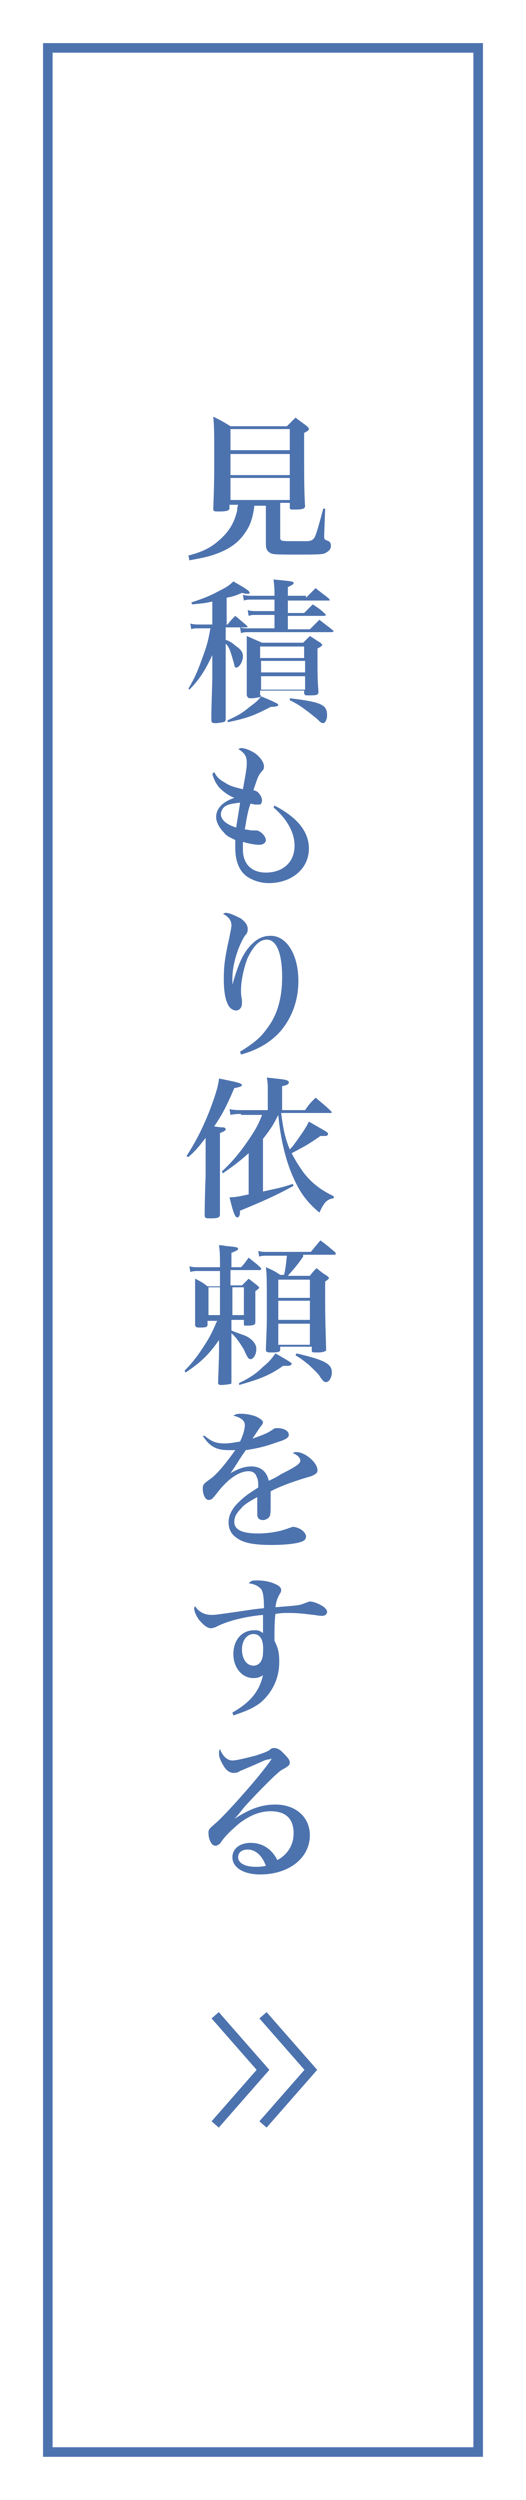
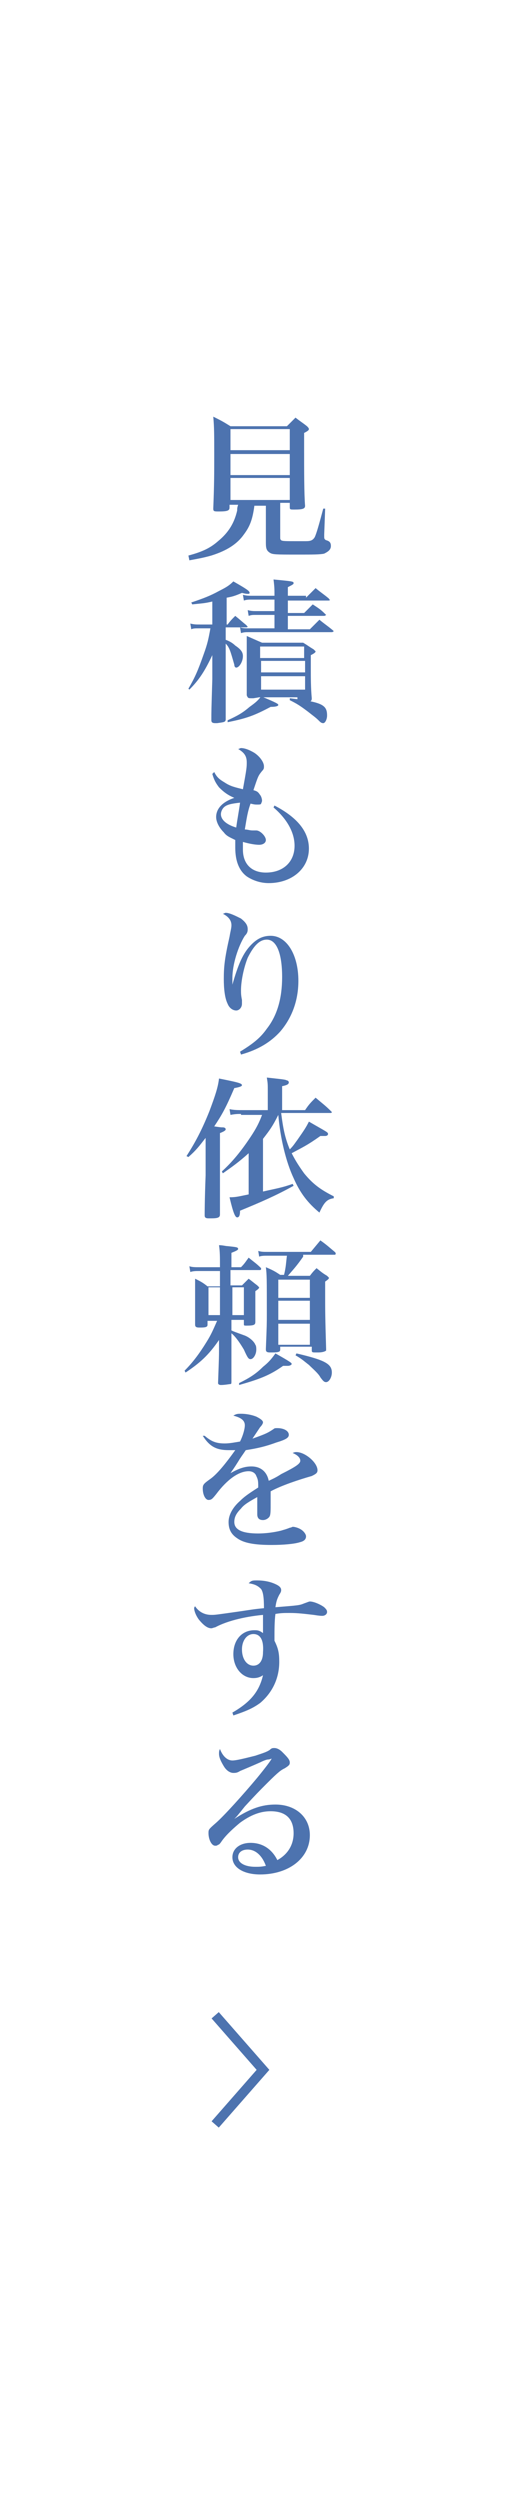
<svg xmlns="http://www.w3.org/2000/svg" version="1.1" id="レイヤー_1" x="0px" y="0px" viewBox="0 0 55 261" style="enable-background:new 0 0 55 261;" xml:space="preserve">
  <style type="text/css">
	.st0{fill:#FFFFFF;}
	.st1{fill:none;stroke:#4D73AF;stroke-miterlimit:10;}
	.st2{fill:#4D73AF;}
</style>
  <g>
-     <rect class="st0" width="55" height="261" />
-     <rect x="5" y="5" class="st1" width="45" height="251" />
    <g>
      <path class="st2" d="M29.3,56c0,0.3,0,0.3,0.1,0.4c0.1,0.1,0.5,0.1,1.5,0.1c0,0,0.1,0,0.2,0c0.4,0,0.6,0,0.8,0c0.1,0,0.1,0,0.1,0    c0.5,0,0.7-0.1,0.9-0.4c0.2-0.4,0.5-1.5,0.9-3l0.2,0l-0.1,2.7c0,0.1,0,0.2,0,0.2c0,0.2,0,0.3,0.2,0.4c0.4,0.1,0.5,0.3,0.5,0.6    c0,0.4-0.3,0.6-0.7,0.8c-0.4,0.1-1.2,0.1-2.7,0.1c-2.4,0-2.7,0-3-0.2c-0.3-0.2-0.4-0.4-0.4-1c0-0.9,0-1.4,0-1.4v-2.5h-1.2    c-0.2,1.5-0.5,2.2-1.1,3c-0.7,1-1.8,1.7-3.4,2.2c-0.7,0.2-1.2,0.3-2.3,0.5L19.7,58c1.5-0.4,2.3-0.8,3.1-1.5c1.1-0.9,1.7-1.9,2-3.2    c0-0.2,0-0.3,0.1-0.6h-0.9V53c0,0.3-0.2,0.4-1.1,0.4c-0.5,0-0.6,0-0.6-0.3c0.1-2.6,0.1-3.6,0.1-5.6c0-2.1,0-2.9-0.1-4    c0.8,0.4,1,0.5,1.8,1h5.9c0.4-0.4,0.5-0.5,0.9-0.9c0.5,0.4,0.7,0.5,1.2,0.9c0.1,0.1,0.2,0.2,0.2,0.3c0,0.1-0.1,0.2-0.5,0.4    c0,0.7,0,1.2,0,1.6c0,2.3,0,4.8,0.1,6c0,0.3-0.2,0.4-1.1,0.4c-0.5,0-0.5,0-0.5-0.3v-0.4h-1V56z M30.3,44.8h-6.2V47h6.2V44.8z     M24.1,47.4v2.2h6.2v-2.2H24.1z M24.1,49.9v2.3h6.2v-2.3H24.1z" />
-       <path class="st2" d="M23.5,65.2h0.3c0.3-0.4,0.4-0.5,0.8-0.9c0.5,0.4,0.7,0.6,1.2,1c0,0.1,0.1,0.1,0.1,0.1c0,0.1-0.1,0.1-0.2,0.1    h-2.1v1.3c0.3,0.1,0.7,0.3,1,0.6c0.6,0.4,0.8,0.7,0.8,1.1c0,0.6-0.4,1.2-0.7,1.2c-0.1,0-0.2-0.1-0.2-0.3c-0.4-1.4-0.5-1.8-0.9-2.2    v3.5c0,0.5,0,2,0,4.4c0,0.3-0.2,0.3-0.9,0.4c-0.1,0-0.1,0-0.1,0c0,0-0.1,0-0.1,0c-0.3,0-0.4-0.1-0.4-0.3c0-1,0-1,0.1-4.3l0-2.5    c-0.8,1.7-1.4,2.6-2.4,3.6l-0.1-0.1c0.7-1.2,1-1.9,1.6-3.6c0.4-1.1,0.5-1.6,0.7-2.7h-1.2c-0.4,0-0.6,0-0.8,0.1l-0.1-0.6    c0.4,0.1,0.6,0.1,1,0.1h1.3v-2.4c-0.8,0.2-1.2,0.2-2.1,0.3l-0.1-0.2c1.2-0.4,2-0.7,2.9-1.2c0.8-0.4,1.1-0.6,1.5-1    c1.4,0.8,1.7,1,1.7,1.2c0,0.1-0.1,0.1-0.2,0.1c-0.1,0-0.2,0-0.6-0.1c-0.7,0.3-1,0.4-1.6,0.5V65.2z M23.8,75.2    c1.1-0.5,1.6-0.8,2.3-1.4c0.7-0.5,0.9-0.7,1.2-1.1c1.7,0.7,1.8,0.8,1.8,0.9c0,0.1-0.2,0.2-0.8,0.2c-1.7,0.9-2.5,1.2-4.5,1.6    L23.8,75.2z M32,62.4c0.4-0.4,0.6-0.6,1-1c0.6,0.5,0.8,0.6,1.4,1.1c0,0.1,0.1,0.1,0.1,0.1c0,0.1-0.1,0.1-0.2,0.1h-4.2V64h1.7    c0.5-0.5,0.5-0.5,0.9-0.9c0.6,0.4,0.8,0.5,1.3,1c0,0,0.1,0.1,0.1,0.1c0,0-0.1,0.1-0.2,0.1h-3.8v1.4h2.3c0.4-0.4,0.4-0.4,1-1    c0.6,0.5,0.8,0.6,1.4,1.1c0,0,0.1,0.1,0.1,0.1c0,0-0.1,0.1-0.2,0.1H26c-0.3,0-0.5,0-0.8,0.1l-0.1-0.6c0.3,0.1,0.6,0.1,0.9,0.1h2.7    v-1.4h-2c-0.3,0-0.4,0-0.7,0.1l-0.1-0.6c0.4,0.1,0.6,0.1,0.9,0.1h1.9v-1.2h-2.4c-0.3,0-0.5,0-0.8,0.1l-0.1-0.6    c0.4,0.1,0.6,0.1,1,0.1h2.3c0-0.7,0-0.9-0.1-1.7c2.1,0.2,2.1,0.2,2.1,0.4c0,0.1-0.2,0.2-0.6,0.4v0.9H32z M27.3,72.6    c0,0.2-0.2,0.2-0.8,0.3c-0.1,0-0.2,0-0.2,0s0,0-0.1,0c-0.3,0-0.3-0.1-0.4-0.3c0-1,0-1.5,0-2.4c0-2.5,0-3.1,0-3.8    c0.7,0.3,0.9,0.4,1.6,0.7h4.3c0.3-0.3,0.4-0.4,0.7-0.7c0.5,0.3,0.6,0.4,1.1,0.7c0.1,0.1,0.2,0.2,0.2,0.2c0,0.1-0.1,0.2-0.5,0.4    c0,0.6,0,0.7,0,1.3c0,1.1,0,2.1,0.1,3.2c0,0.4-0.2,0.4-1.1,0.4c-0.3,0-0.3,0-0.4-0.2v-0.3h-4.6V72.6z M31.8,67.5h-4.6v1.2h4.6    V67.5z M27.3,69v1.2h4.6V69H27.3z M27.3,70.6V72h4.6v-1.4H27.3z M30.3,72.9c3.4,0.4,3.9,0.7,3.9,1.8c0,0.4-0.2,0.8-0.4,0.8    c-0.2,0-0.3-0.1-0.5-0.3c-0.3-0.3-0.6-0.5-1.1-0.9c-0.8-0.6-1.1-0.8-1.9-1.2L30.3,72.9z" />
+       <path class="st2" d="M23.5,65.2h0.3c0.3-0.4,0.4-0.5,0.8-0.9c0.5,0.4,0.7,0.6,1.2,1c0,0.1,0.1,0.1,0.1,0.1c0,0.1-0.1,0.1-0.2,0.1    h-2.1v1.3c0.3,0.1,0.7,0.3,1,0.6c0.6,0.4,0.8,0.7,0.8,1.1c0,0.6-0.4,1.2-0.7,1.2c-0.1,0-0.2-0.1-0.2-0.3c-0.4-1.4-0.5-1.8-0.9-2.2    v3.5c0,0.5,0,2,0,4.4c0,0.3-0.2,0.3-0.9,0.4c-0.1,0-0.1,0-0.1,0c0,0-0.1,0-0.1,0c-0.3,0-0.4-0.1-0.4-0.3c0-1,0-1,0.1-4.3l0-2.5    c-0.8,1.7-1.4,2.6-2.4,3.6l-0.1-0.1c0.7-1.2,1-1.9,1.6-3.6c0.4-1.1,0.5-1.6,0.7-2.7h-1.2c-0.4,0-0.6,0-0.8,0.1l-0.1-0.6    c0.4,0.1,0.6,0.1,1,0.1h1.3v-2.4c-0.8,0.2-1.2,0.2-2.1,0.3l-0.1-0.2c1.2-0.4,2-0.7,2.9-1.2c0.8-0.4,1.1-0.6,1.5-1    c1.4,0.8,1.7,1,1.7,1.2c0,0.1-0.1,0.1-0.2,0.1c-0.1,0-0.2,0-0.6-0.1c-0.7,0.3-1,0.4-1.6,0.5V65.2z M23.8,75.2    c1.1-0.5,1.6-0.8,2.3-1.4c0.7-0.5,0.9-0.7,1.2-1.1c1.7,0.7,1.8,0.8,1.8,0.9c0,0.1-0.2,0.2-0.8,0.2c-1.7,0.9-2.5,1.2-4.5,1.6    L23.8,75.2z M32,62.4c0.4-0.4,0.6-0.6,1-1c0.6,0.5,0.8,0.6,1.4,1.1c0,0.1,0.1,0.1,0.1,0.1c0,0.1-0.1,0.1-0.2,0.1h-4.2V64h1.7    c0.5-0.5,0.5-0.5,0.9-0.9c0.6,0.4,0.8,0.5,1.3,1c0,0,0.1,0.1,0.1,0.1c0,0-0.1,0.1-0.2,0.1h-3.8v1.4h2.3c0.4-0.4,0.4-0.4,1-1    c0.6,0.5,0.8,0.6,1.4,1.1c0,0,0.1,0.1,0.1,0.1c0,0-0.1,0.1-0.2,0.1H26c-0.3,0-0.5,0-0.8,0.1l-0.1-0.6c0.3,0.1,0.6,0.1,0.9,0.1h2.7    v-1.4h-2c-0.3,0-0.4,0-0.7,0.1l-0.1-0.6c0.4,0.1,0.6,0.1,0.9,0.1h1.9v-1.2h-2.4c-0.3,0-0.5,0-0.8,0.1l-0.1-0.6    c0.4,0.1,0.6,0.1,1,0.1h2.3c0-0.7,0-0.9-0.1-1.7c2.1,0.2,2.1,0.2,2.1,0.4c0,0.1-0.2,0.2-0.6,0.4v0.9H32z M27.3,72.6    c0,0.2-0.2,0.2-0.8,0.3c-0.1,0-0.2,0-0.2,0s0,0-0.1,0c-0.3,0-0.3-0.1-0.4-0.3c0-1,0-1.5,0-2.4c0-2.5,0-3.1,0-3.8    c0.7,0.3,0.9,0.4,1.6,0.7h4.3c0.5,0.3,0.6,0.4,1.1,0.7c0.1,0.1,0.2,0.2,0.2,0.2c0,0.1-0.1,0.2-0.5,0.4    c0,0.6,0,0.7,0,1.3c0,1.1,0,2.1,0.1,3.2c0,0.4-0.2,0.4-1.1,0.4c-0.3,0-0.3,0-0.4-0.2v-0.3h-4.6V72.6z M31.8,67.5h-4.6v1.2h4.6    V67.5z M27.3,69v1.2h4.6V69H27.3z M27.3,70.6V72h4.6v-1.4H27.3z M30.3,72.9c3.4,0.4,3.9,0.7,3.9,1.8c0,0.4-0.2,0.8-0.4,0.8    c-0.2,0-0.3-0.1-0.5-0.3c-0.3-0.3-0.6-0.5-1.1-0.9c-0.8-0.6-1.1-0.8-1.9-1.2L30.3,72.9z" />
      <path class="st2" d="M22.4,80.6c0.3,0.6,0.6,0.8,1.1,1.1c0.6,0.4,1.1,0.5,1.9,0.7c0.4-2.2,0.4-2.3,0.4-2.8c0-0.6-0.2-1-0.9-1.4    c0.1,0,0.2-0.1,0.3-0.1c0.4,0,0.9,0.2,1.4,0.5c0.6,0.4,1,1,1,1.4c0,0.2,0,0.3-0.2,0.5c-0.4,0.5-0.4,0.5-0.9,2    c0.4,0.1,0.5,0.2,0.7,0.5c0.1,0.1,0.2,0.4,0.2,0.6c0,0.1-0.1,0.3-0.1,0.3C27.3,84,27.1,84,26.9,84c-0.2,0-0.3,0-0.7-0.1    c-0.3,0.8-0.4,1.5-0.6,2.7c0.3,0,0.5,0.1,0.8,0.1c0.1,0,0.1,0,0.2,0c0.1,0,0.2,0,0.2,0c0.4,0,1,0.6,1,1c0,0.3-0.3,0.5-0.7,0.5    c-0.4,0-1-0.1-1.7-0.3c0,0.4,0,0.6,0,0.8c0,1.5,0.9,2.4,2.4,2.4c1.8,0,3-1.1,3-2.8c0-1.4-0.8-2.8-2.2-4l0.1-0.2    c2.5,1.3,3.6,2.8,3.6,4.5c0,2.1-1.8,3.6-4.2,3.6c-0.9,0-1.7-0.3-2.3-0.7c-0.8-0.6-1.2-1.6-1.2-3c0-0.2,0-0.4,0-0.8    c-0.6-0.3-0.9-0.4-1.2-0.8c-0.5-0.5-0.8-1.1-0.8-1.6c0-0.9,0.7-1.6,1.9-2c-0.7-0.3-1.1-0.6-1.6-1.1c-0.3-0.4-0.5-0.7-0.7-1.4    L22.4,80.6z M23.4,84.3c-0.2,0.2-0.3,0.5-0.3,0.7c0,0.6,0.6,1.1,1.6,1.4c0.1-0.8,0.3-1.8,0.4-2.6C24.2,83.9,23.7,84,23.4,84.3z" />
      <path class="st2" d="M25.1,109.8c1.3-0.8,2.1-1.4,2.8-2.4c1.1-1.4,1.6-3.2,1.6-5.4c0-2.5-0.6-3.9-1.6-3.9c-0.8,0-1.4,0.7-2,1.9    c-0.4,1-0.7,2.4-0.7,3.4c0,0.3,0,0.5,0.1,1c0,0.1,0,0.4,0,0.4c0,0.4-0.3,0.7-0.6,0.7s-0.7-0.2-0.9-0.7c-0.3-0.6-0.4-1.6-0.4-2.6    c0-1.3,0.1-2.2,0.6-4.4c0.1-0.6,0.2-0.9,0.2-1.2c0-0.5-0.3-0.9-0.9-1.2c0.1,0,0.2-0.1,0.3-0.1c0.4,0,1,0.3,1.6,0.6    c0.5,0.4,0.7,0.7,0.7,1.1c0,0.2,0,0.4-0.3,0.7c-0.7,1.1-1.3,3-1.3,4.4c0,0.2,0,0.3,0,0.7h0c0.6-2.1,1.1-3.3,2-4.2    c0.6-0.6,1.2-0.9,2-0.9c1.7,0,2.9,2,2.9,4.7c0,2.1-0.7,3.9-1.9,5.3c-1,1.1-2.3,1.9-4.1,2.4L25.1,109.8z" />
      <path class="st2" d="M23,126.8c0,0.3-0.2,0.4-0.9,0.4c-0.1,0-0.2,0-0.2,0c0,0-0.1,0-0.1,0c-0.3,0-0.4-0.1-0.4-0.3v0    c0-0.2,0-1.6,0.1-4.2v-3.9c-0.7,0.9-1,1.3-1.8,2l-0.2-0.1c0.9-1.4,1.6-2.7,2.4-4.7c0.6-1.6,0.9-2.5,1-3.4c2,0.4,2.4,0.5,2.4,0.7    c0,0.1-0.2,0.2-0.8,0.3c-0.9,2.1-1.3,2.8-2.1,4c0.7,0.1,0.7,0.1,0.9,0.1c0.2,0,0.3,0.1,0.3,0.2c0,0.1-0.1,0.2-0.6,0.4v7.3V126.8z     M25.2,116.3c-0.3,0-0.6,0-1.1,0.1l-0.1-0.6c0.5,0.1,0.9,0.1,1.4,0.1h2.6v-2c0-0.7,0-0.8-0.1-1.4c1.8,0.2,1.9,0.2,2.1,0.3    c0.1,0,0.2,0.1,0.2,0.2c0,0.2-0.2,0.3-0.7,0.4v2.5h2.4c0.4-0.6,0.6-0.8,1.1-1.3c0.7,0.6,1,0.8,1.6,1.4c0,0,0.1,0.1,0.1,0.1    c0,0.1-0.1,0.1-0.2,0.1h-5.1c0.2,1.6,0.4,2.6,0.9,3.8c0.4-0.4,0.5-0.6,0.8-1c0.7-1,0.9-1.3,1.2-1.9c1.9,1.1,2,1.1,2,1.3    c0,0.1-0.1,0.2-0.3,0.2c0,0-0.2,0-0.5,0c-1.4,1-1.9,1.2-3,1.8c0.4,0.8,0.8,1.4,1.3,2.1c0.9,1.1,1.7,1.7,3.1,2.4l0,0.2    c-0.7,0.1-1,0.4-1.5,1.5c-1.2-1-2-2-2.7-3.6c-0.8-1.7-1.4-4.2-1.6-6.6c-0.6,1.2-0.9,1.6-1.6,2.5v5.5c1.3-0.3,2-0.4,3.1-0.8    l0.1,0.2c-1.8,1-3.4,1.7-5.6,2.6c0,0.5-0.1,0.7-0.3,0.7c-0.2,0-0.4-0.4-0.8-2.1c0.7,0,1-0.1,2-0.3v-4.3c-1,0.9-1.7,1.4-2.7,2.1    l-0.1-0.2c1.1-1,2-2.1,3-3.6c0.6-0.9,0.9-1.5,1.2-2.3H25.2z" />
      <path class="st2" d="M24.2,137.7v1.2c0.2,0.1,0.2,0.1,1.3,0.5c0.6,0.2,1.1,0.7,1.2,1c0.1,0.1,0.1,0.4,0.1,0.5c0,0.5-0.3,1-0.6,1    c-0.2,0-0.3-0.1-0.7-1c-0.3-0.5-0.8-1.3-1.3-1.7c0,2.8,0,2.8,0,5c0,0.2,0,0.3-0.1,0.3c-0.1,0-0.6,0.1-1,0.1    c-0.2,0-0.3-0.1-0.3-0.2c0.1-2.8,0.1-2.8,0.1-3.5v-1c-1.1,1.6-2,2.4-3.5,3.4l-0.1-0.2c0.8-0.8,1.5-1.7,2.3-3    c0.5-0.8,0.7-1.3,1.1-2.2h-1v0.4c0,0.2-0.1,0.3-0.7,0.3c-0.1,0-0.1,0-0.1,0c0,0-0.1,0-0.1,0c-0.3,0-0.4-0.1-0.4-0.3c0,0,0,0,0-0.1    c0-1,0-1.4,0-2.8c0-1,0-1.2,0-1.9c0.6,0.3,0.8,0.4,1.3,0.8H23v-1.6h-2.2c-0.3,0-0.6,0-0.9,0.1l-0.1-0.6c0.3,0.1,0.6,0.1,1,0.1H23    c0-1.1,0-1.6-0.1-2.3c0.4,0,0.7,0.1,0.9,0.1c0.9,0.1,1.1,0.1,1.1,0.3c0,0.1-0.2,0.2-0.7,0.4v1.5h1c0.4-0.4,0.5-0.6,0.8-1    c0.6,0.5,0.8,0.6,1.3,1.1c0,0,0,0.1,0,0.1c0,0.1-0.1,0.1-0.2,0.1h-3v1.6h1.2l0.7-0.7c0.4,0.3,0.5,0.4,0.9,0.7    c0.1,0.1,0.2,0.2,0.2,0.2c0,0.1-0.1,0.2-0.4,0.4c0,1.1,0,1.1,0,3.2c0,0.3-0.1,0.4-0.9,0.4c-0.3,0-0.3,0-0.3-0.2v-0.4H24.2z     M23,134.4h-1.2v2.9H23V134.4z M25.5,134.4h-1.2v2.9h1.2V134.4z M25,144.4c1-0.5,1.7-0.9,2.5-1.7c0.5-0.4,0.8-0.7,1.3-1.4    c1.6,0.9,1.7,1,1.7,1.1c0,0.1-0.2,0.2-0.4,0.2c-0.1,0-0.3,0-0.5,0c-1.4,1-2.5,1.4-4.6,2L25,144.4z M31.7,131.2c-0.7,1-1,1.3-1.6,2    h2.3c0.3-0.4,0.4-0.5,0.7-0.8c0.5,0.4,0.6,0.5,1.1,0.8c0.1,0.1,0.2,0.2,0.2,0.2c0,0.1-0.1,0.2-0.4,0.4v1.4c0,1.6,0,2.3,0.1,5.6    c0,0.1,0,0.2,0,0.2c-0.1,0.1-0.4,0.2-0.8,0.2c-0.1,0-0.2,0-0.2,0s-0.1,0-0.1,0c-0.3,0-0.4,0-0.4-0.2v-0.4h-3.3v0.3    c0,0.2-0.1,0.3-0.8,0.3c-0.1,0-0.1,0-0.2,0c0,0,0,0-0.1,0c-0.3,0-0.4-0.1-0.4-0.3c0,0,0,0,0-0.1c0.1-2.4,0.1-2.7,0.1-3.6    c0-3.7,0-4.1-0.1-4.9c0.7,0.3,0.9,0.4,1.5,0.8h0.4c0.2-0.8,0.2-1.2,0.3-2h-2.1c-0.2,0-0.6,0-0.8,0.1l-0.1-0.6    c0.3,0.1,0.6,0.1,0.9,0.1h4.6c0.5-0.6,0.5-0.6,1-1.2c0.7,0.5,0.9,0.7,1.5,1.2c0.1,0.1,0.1,0.1,0.1,0.2c0,0.1-0.1,0.1-0.1,0.1H31.7    z M32.4,133.6h-3.3v1.9h3.3V133.6z M29.1,135.8v2h3.3v-2H29.1z M29.1,138.2v2.2h3.3v-2.2H29.1z M31,141.3c3,0.7,3.7,1.1,3.7,2    c0,0.5-0.3,1-0.6,1c-0.2,0-0.3-0.1-0.6-0.5c-0.2-0.4-0.8-0.9-1.2-1.3c-0.4-0.3-0.7-0.6-1.4-1L31,141.3z" />
      <path class="st2" d="M21.4,149.9c0.7,0.6,1.2,0.8,2.1,0.8c0.5,0,1-0.1,1.6-0.2c0.3-0.6,0.5-1.3,0.5-1.7c0-0.5-0.4-0.8-1.2-1    c0.3-0.2,0.5-0.2,0.8-0.2c0.5,0,1.1,0.1,1.6,0.3c0.4,0.2,0.7,0.4,0.7,0.6c0,0.1-0.1,0.3-0.3,0.5c-0.2,0.3-0.2,0.3-0.8,1.2    c1.4-0.5,1.6-0.6,2.2-1c0.1-0.1,0.2-0.1,0.4-0.1c0.7,0,1.2,0.3,1.2,0.7c0,0.3-0.3,0.5-1.3,0.8c-1.1,0.4-1.9,0.6-3.2,0.8    c-0.4,0.6-0.5,0.7-0.8,1.2c-0.5,0.8-0.6,0.9-0.8,1.2c0.9-0.5,1.5-0.7,2.2-0.7c0.9,0,1.6,0.5,1.8,1.5c0.2-0.1,0.7-0.3,1.3-0.7    c1.6-0.8,2-1.1,2-1.4s-0.3-0.6-0.8-0.8c0.2-0.1,0.3-0.1,0.4-0.1c0.9,0,2.2,1.1,2.2,1.9c0,0.3-0.2,0.4-0.6,0.6    c-1.4,0.4-3.2,1-4.3,1.6c0,0.8,0,1,0,1.2c0,0.8,0,1.2-0.1,1.4c-0.1,0.2-0.4,0.4-0.7,0.4c-0.4,0-0.6-0.2-0.6-0.6c0-0.1,0-0.1,0-0.7    c0-0.3,0-0.6,0-1.1c-0.9,0.5-1.4,0.8-1.7,1.2c-0.5,0.5-0.7,0.9-0.7,1.4c0,0.8,0.8,1.2,2.5,1.2c0.7,0,1.6-0.1,2.4-0.3    c0.3-0.1,0.4-0.1,0.9-0.3c0.1,0,0.3-0.1,0.3-0.1c0.2,0,0.6,0.1,0.9,0.3c0.3,0.2,0.5,0.5,0.5,0.7c0,0.3-0.2,0.5-0.6,0.6    c-0.6,0.2-1.8,0.3-3,0.3c-1.8,0-2.9-0.2-3.6-0.7c-0.6-0.4-0.9-0.9-0.9-1.7c0-0.7,0.4-1.5,1.2-2.2c0.4-0.4,0.8-0.7,1.9-1.4    c0-0.6,0-0.8-0.2-1.2c-0.1-0.3-0.4-0.5-0.8-0.5c-1,0-2.2,0.8-3.4,2.4c-0.4,0.5-0.5,0.6-0.8,0.6c-0.3,0-0.6-0.5-0.6-1.2    c0-0.4,0.1-0.5,0.8-1c0.7-0.5,1.6-1.6,2.6-3c-0.3,0-0.5,0-0.7,0c-1.3,0-2-0.4-2.7-1.5L21.4,149.9z" />
      <path class="st2" d="M24.3,178.8c1.9-1.1,2.8-2.2,3.2-3.9c-0.3,0.2-0.6,0.3-1,0.3c-1.2,0-2.1-1.1-2.1-2.5c0-1.5,0.9-2.5,2.2-2.5    c0.3,0,0.5,0,0.9,0.3c0-0.3,0-0.4,0-1.1c0-0.5,0-0.5,0-0.8c-2.1,0.2-3.9,0.7-5,1.3c-0.1,0-0.3,0.1-0.4,0.1c-0.4,0-0.8-0.3-1.3-0.9    c-0.3-0.4-0.5-0.9-0.5-1.2c0,0,0-0.1,0.1-0.2c0.4,0.6,1,0.9,1.7,0.9c0.4,0,0.4,0,3.2-0.4c0.7-0.1,1.2-0.2,2.3-0.3    c0-1.2-0.1-1.7-0.3-2c-0.3-0.3-0.6-0.5-1.3-0.6c0.3-0.3,0.4-0.3,0.9-0.3c0.6,0,1.2,0.1,1.7,0.3c0.5,0.2,0.8,0.4,0.8,0.7    c0,0.1,0,0.2-0.2,0.5c-0.2,0.4-0.3,0.6-0.4,1.3c2.5-0.2,2.5-0.2,3-0.4c0.3-0.1,0.5-0.2,0.6-0.2c0.4,0,1.1,0.3,1.5,0.6    c0.2,0.2,0.3,0.3,0.3,0.5c0,0.2-0.2,0.4-0.5,0.4c-0.1,0-0.3,0-0.9-0.1c-0.9-0.1-1.6-0.2-2.5-0.2c-0.6,0-0.9,0-1.5,0.1    c-0.1,0.7-0.1,1.8-0.1,2.4c0,0.1,0,0.2,0,0.4c0.4,0.8,0.5,1.3,0.5,2.2c0,1.7-0.7,3.2-2,4.3c-0.7,0.5-1.3,0.8-2.8,1.3L24.3,178.8z     M26.5,170.6c-0.7,0-1.2,0.7-1.2,1.6c0,1,0.5,1.7,1.2,1.7c0.6,0,1-0.5,1-1.4C27.6,171.2,27.2,170.6,26.5,170.6z" />
      <path class="st2" d="M24.5,189.9c1.7-1.1,2.9-1.5,4.3-1.5c2.1,0,3.6,1.3,3.6,3.2c0,2.4-2.2,4.1-5.2,4.1c-1.7,0-2.9-0.7-2.9-1.8    c0-0.9,0.8-1.5,1.9-1.5c1.2,0,2.2,0.6,2.8,1.8c1.1-0.6,1.7-1.6,1.7-2.8c0-1.5-0.8-2.3-2.4-2.3c-1.1,0-2.1,0.4-3.2,1.2    c-0.6,0.5-1.4,1.2-1.9,1.9c-0.2,0.3-0.3,0.4-0.4,0.4c-0.1,0.1-0.2,0.1-0.3,0.1c-0.4,0-0.7-0.7-0.7-1.3c0-0.4,0-0.4,0.8-1.1    c0.8-0.7,2.8-2.9,4.3-4.7c0.9-1.1,1.5-1.9,1.5-2c0,0,0,0,0,0c0,0-0.2,0.1-0.4,0.1c-0.1,0-0.4,0.1-0.8,0.3    c-0.9,0.4-1.4,0.6-2.1,0.9c-0.3,0.2-0.5,0.2-0.7,0.2c-0.3,0-0.7-0.2-1-0.7c-0.3-0.5-0.5-0.9-0.5-1.3c0-0.2,0-0.3,0.1-0.5    c0.3,0.8,0.8,1.2,1.3,1.2c0.4,0,1.2-0.2,2.4-0.5c0.9-0.3,1.2-0.4,1.5-0.6c0.2-0.2,0.3-0.2,0.5-0.2c0.2,0,0.5,0.1,0.8,0.4    c0.5,0.5,0.8,0.8,0.8,1.1c0,0.1,0,0.2-0.1,0.3c-0.1,0.1-0.1,0.1-0.4,0.3c-0.4,0.2-0.6,0.3-1.9,1.6c-0.8,0.8-1.1,1.1-2.3,2.4    C24.8,189.6,24.8,189.6,24.5,189.9L24.5,189.9z M25.9,193.1c-0.6,0-1,0.3-1,0.8c0,0.6,0.7,1,1.8,1c0.4,0,0.6,0,1.1-0.1    C27.4,193.7,26.7,193.1,25.9,193.1z" />
    </g>
    <g>
      <polyline class="st1" points="22.5,221.8 27.5,216.1 22.5,210.4   " />
-       <polyline class="st1" points="27.5,221.8 32.5,216.1 27.5,210.4   " />
    </g>
  </g>
</svg>